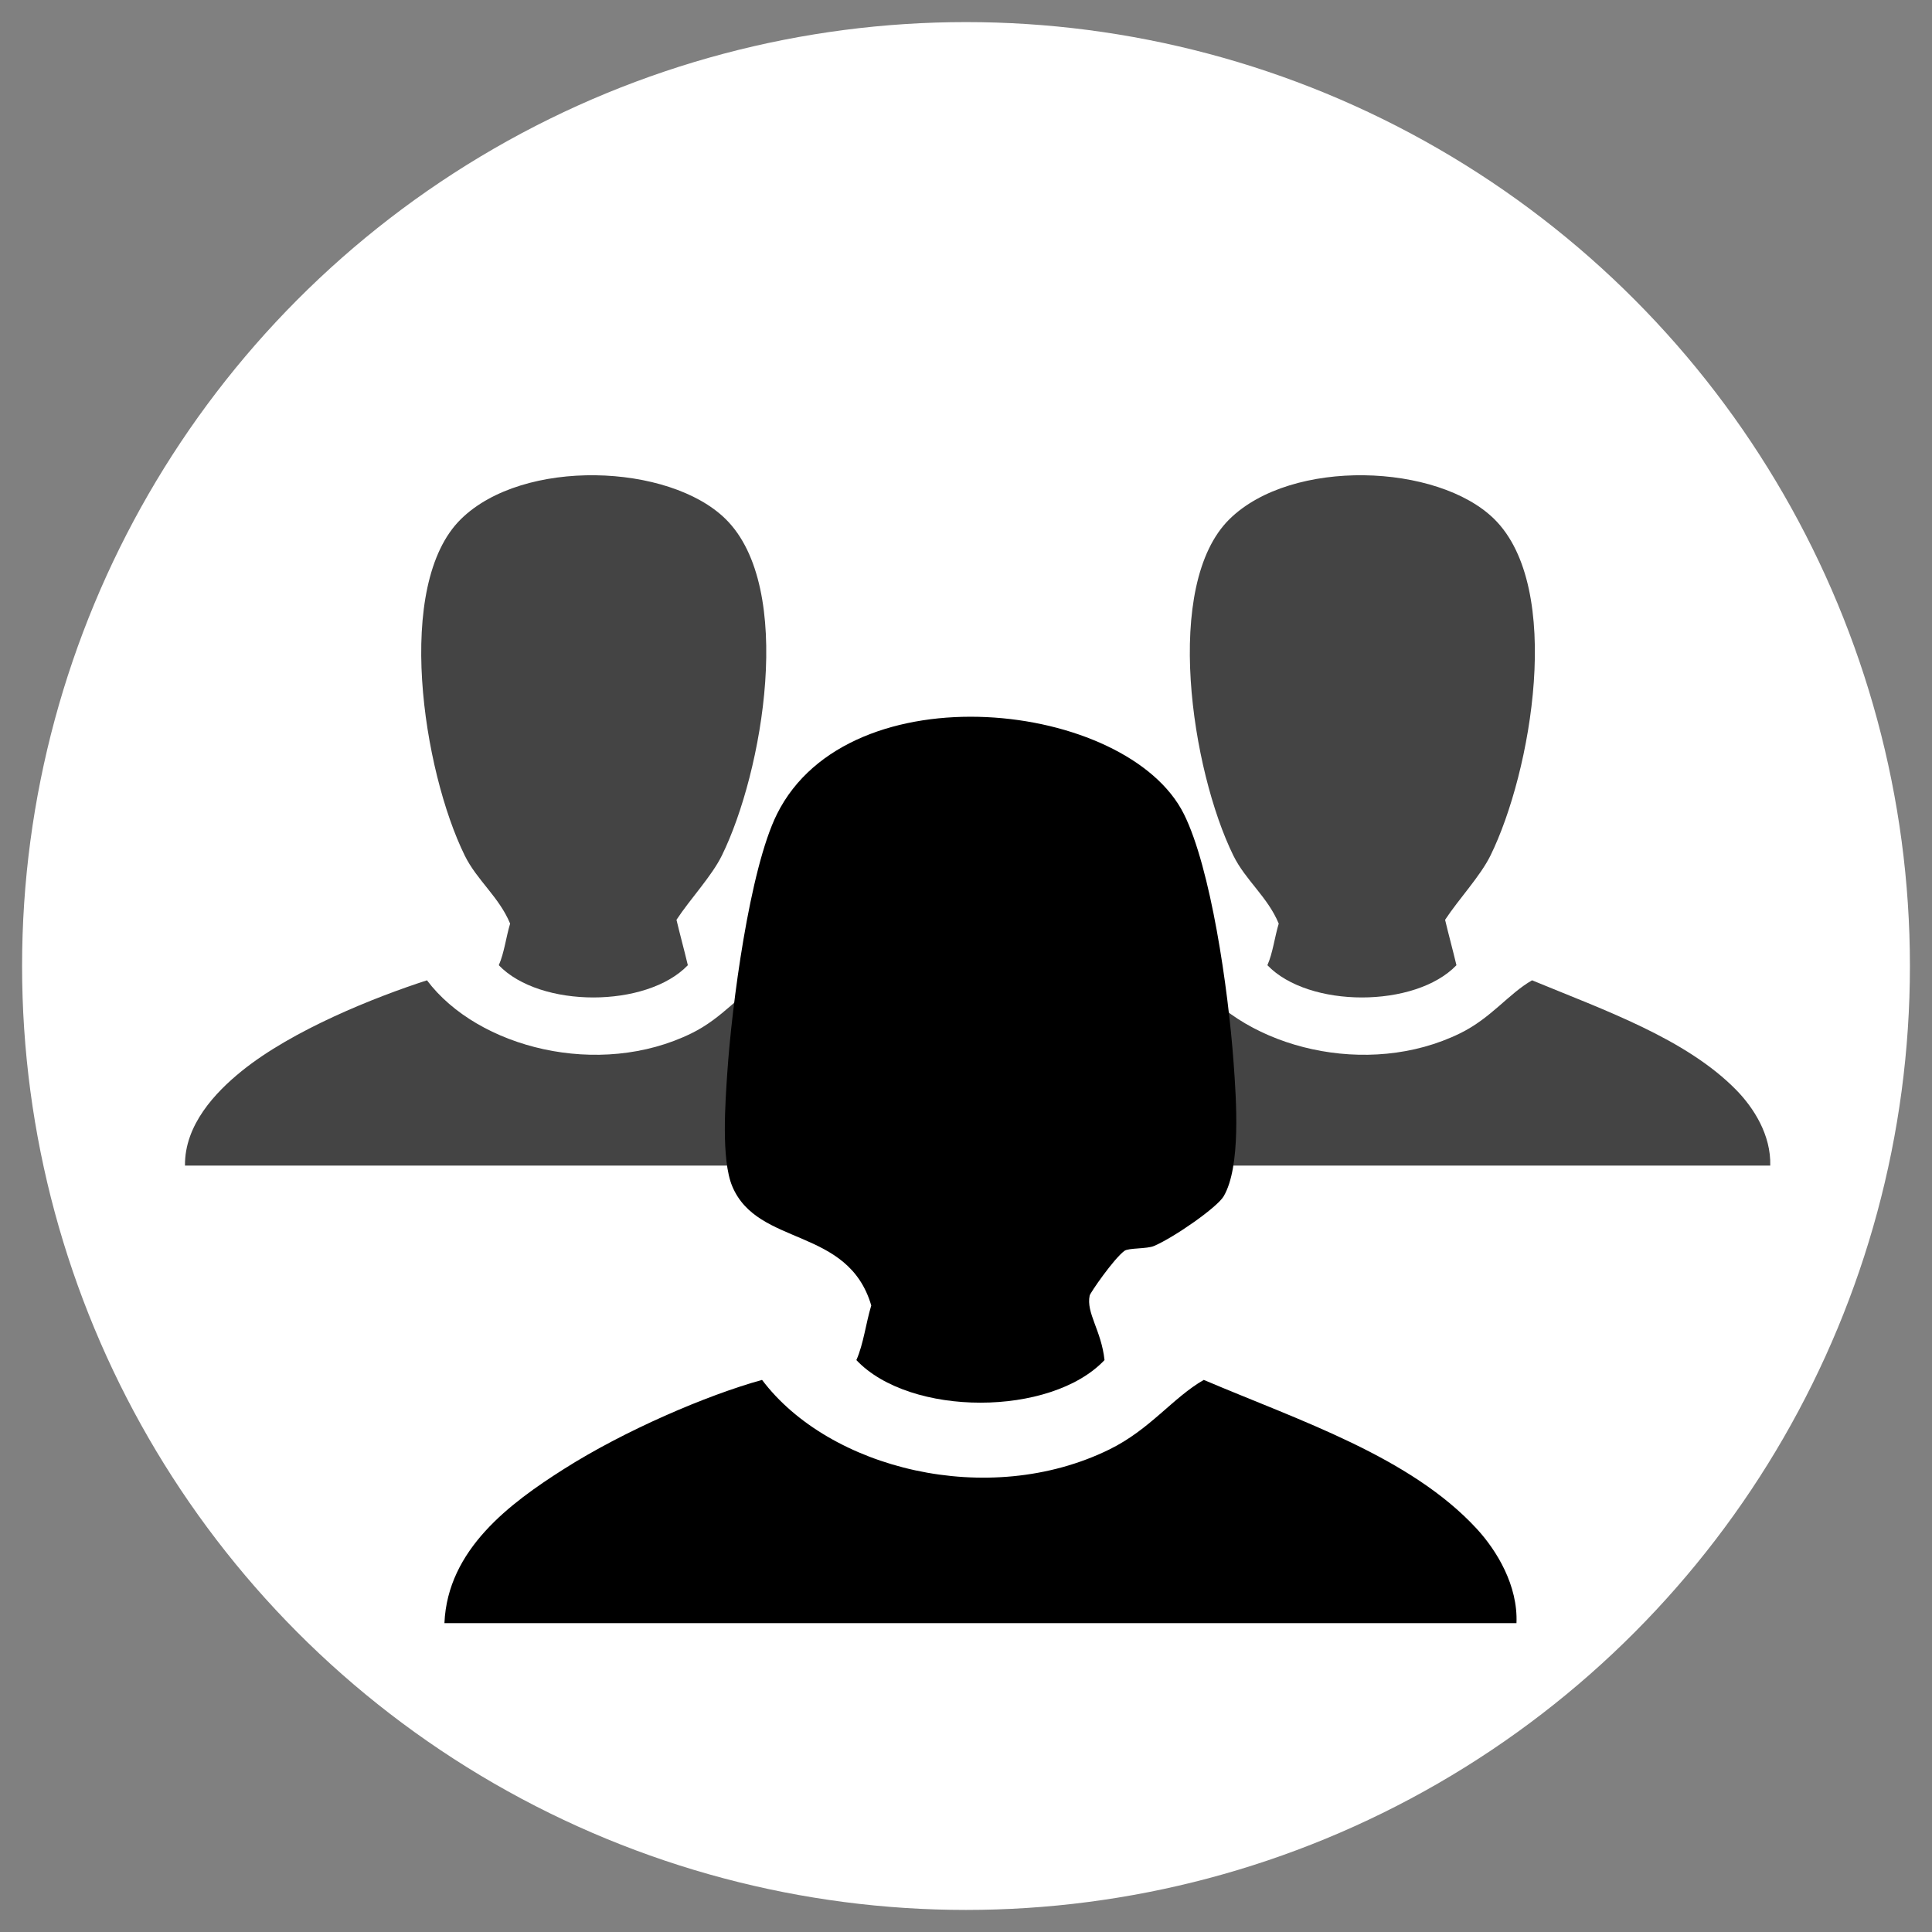
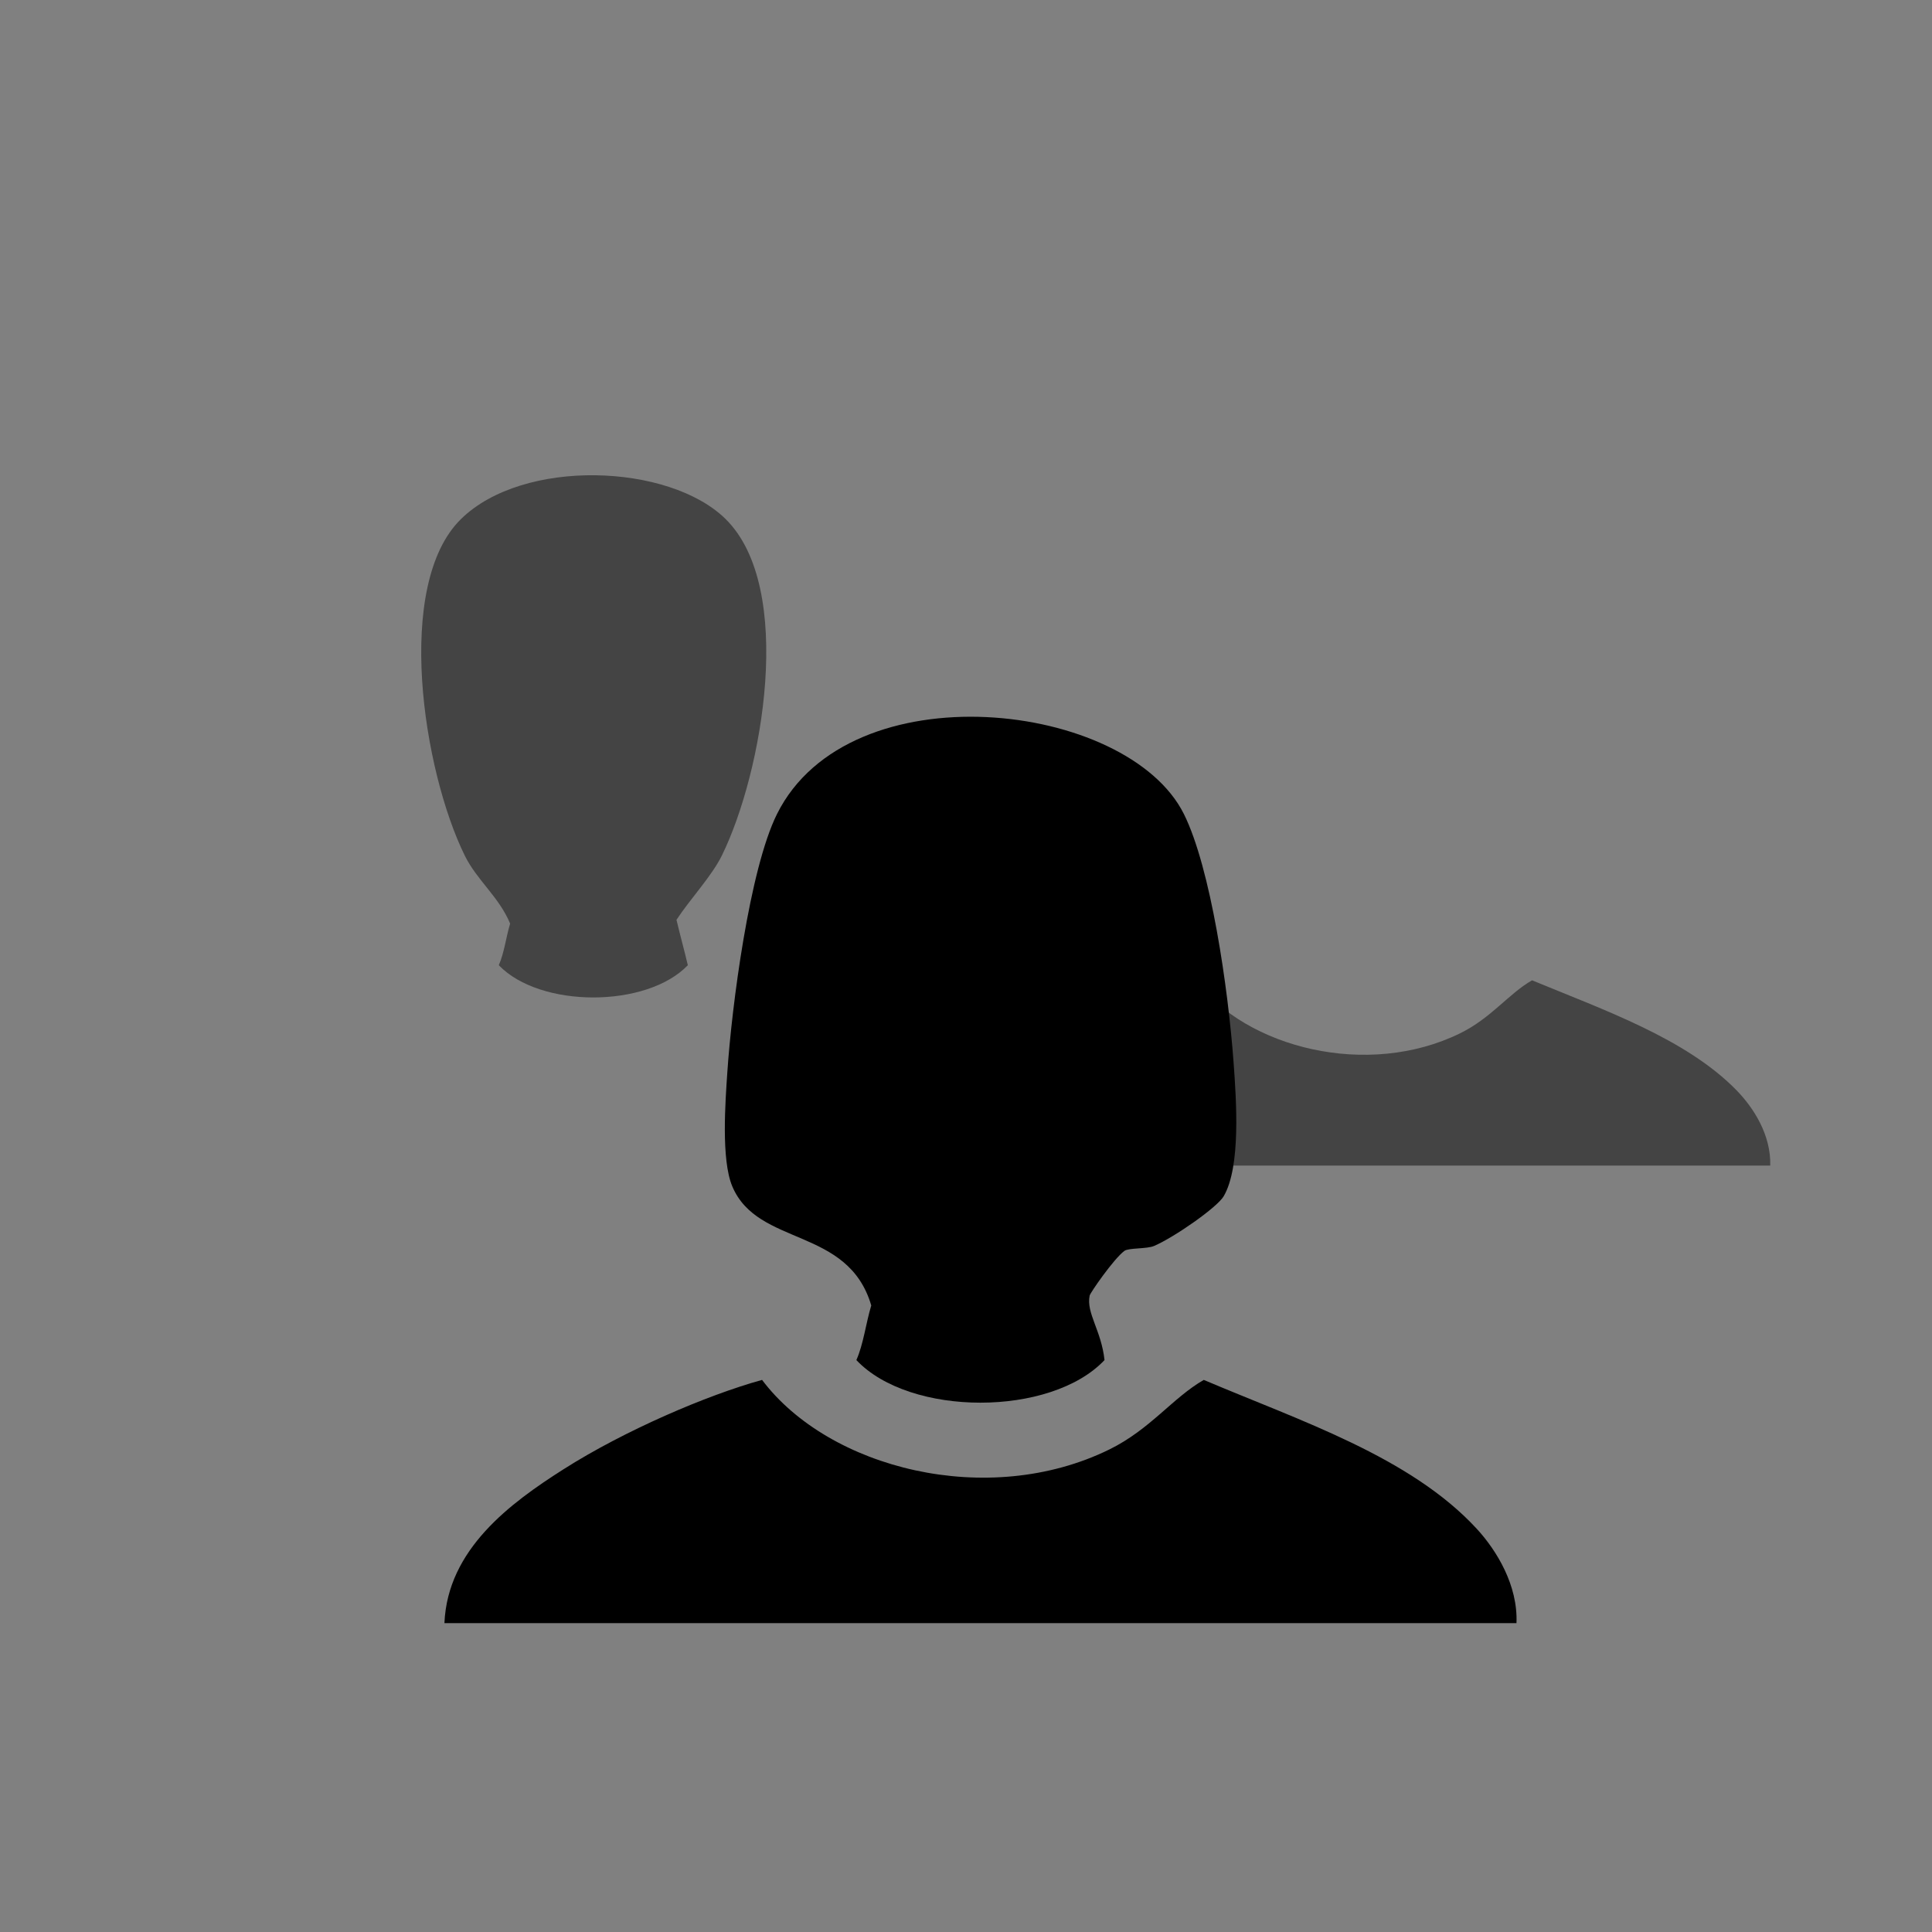
<svg xmlns="http://www.w3.org/2000/svg" version="1.1" x="0px" y="0px" width="175px" height="175px" viewBox="0 0 175 175" enable-background="new 0 0 175 175" xml:space="preserve">
  <rect x="0" y="0" width="175" height="175" fill="#808080" stroke="none" />
  <g id="Ebene_2">
-     <circle fill="#FFFFFF" cx="87.5" cy="87.501" r="85.5" />
-   </g>
+     </g>
  <g id="Ebene_3_Kopie">
    <g>
      <g>
-         <path fill-rule="evenodd" clip-rule="evenodd" fill="#444444" d="M131.924,87.428c-3.733,3.895-13.391,3.895-17.124,0     c0.493-1.106,0.655-2.541,1.027-3.768c-0.996-2.41-3.009-3.925-4.11-6.165c-3.78-7.692-6.406-24.528-0.342-30.479     c5.641-5.536,18.856-5.042,23.974,0c6.315,6.223,3.355,22.957-0.343,30.479c-0.919,1.87-2.862,3.923-4.11,5.822     C131.225,84.702,131.595,86.043,131.924,87.428z" />
        <path fill-rule="evenodd" clip-rule="evenodd" fill="#444444" d="M160.349,105.578c-24.658,0-49.316,0-73.974,0     c-0.043-3.685,2.746-6.63,5.137-8.562c4.626-3.738,12.074-6.696,16.781-8.22c4.608,6.125,15.586,8.918,23.973,4.795     c2.813-1.381,4.381-3.579,6.507-4.795c6.499,2.688,13.933,5.278,18.494,9.933C158.847,100.342,160.423,102.8,160.349,105.578z" />
      </g>
    </g>
  </g>
  <g id="Ebene_3">
    <g>
      <g>
        <path fill-rule="evenodd" clip-rule="evenodd" fill="#444444" d="M62.304,87.428c-3.734,3.895-13.39,3.895-17.124,0     c0.493-1.106,0.655-2.541,1.027-3.768c-0.996-2.41-3.009-3.925-4.11-6.165c-3.781-7.692-6.406-24.528-0.342-30.479     c5.641-5.536,18.856-5.042,23.973,0c6.315,6.223,3.355,22.957-0.343,30.479c-0.919,1.87-2.862,3.923-4.11,5.822     C61.605,84.702,61.975,86.043,62.304,87.428z" />
-         <path fill-rule="evenodd" clip-rule="evenodd" fill="#444444" d="M90.729,105.578c-24.658,0-49.316,0-73.974,0     c-0.042-3.685,2.747-6.63,5.137-8.562c4.627-3.738,12.075-6.696,16.782-8.22c4.608,6.125,15.586,8.918,23.972,4.795     c2.813-1.381,4.381-3.579,6.507-4.795c6.499,2.688,13.933,5.278,18.493,9.933C89.227,100.342,90.802,102.8,90.729,105.578z" />
      </g>
    </g>
  </g>
  <g id="Ebene_1">
    <g>
      <g>
        <path fill-rule="evenodd" clip-rule="evenodd" d="M100.047,123.195c-4.861,5.145-17.616,5.145-22.477,0     c0.646-1.451,0.86-3.336,1.349-4.945c-2.1-7.157-10.273-5.296-12.588-10.79c-1.022-2.427-0.627-7.695-0.449-10.34     c0.399-5.956,2.005-18.371,4.495-23.377c6.549-13.163,31.754-10.271,36.864,0c2.426,4.877,4.006,15.752,4.496,22.479     c0.25,3.442,0.674,9.452-0.898,12.138c-0.584,0.996-4.43,3.688-6.295,4.495c-0.67,0.29-2.314,0.165-2.697,0.45     c-0.975,0.728-3.096,3.8-3.146,4.046C98.37,118.933,99.758,120.502,100.047,123.195z" />
        <path fill-rule="evenodd" clip-rule="evenodd" d="M137.362,147.021c-32.369,0-64.737,0-97.105,0     c0.282-6.691,5.974-10.875,10.789-13.937c5.506-3.501,12.983-6.712,17.982-8.092c6.05,8.039,20.46,11.705,31.47,6.294     c3.691-1.815,5.748-4.698,8.541-6.294c8.67,3.69,18.697,6.945,24.725,13.486C135.577,140.446,137.502,143.612,137.362,147.021z" />
      </g>
    </g>
  </g>
</svg>